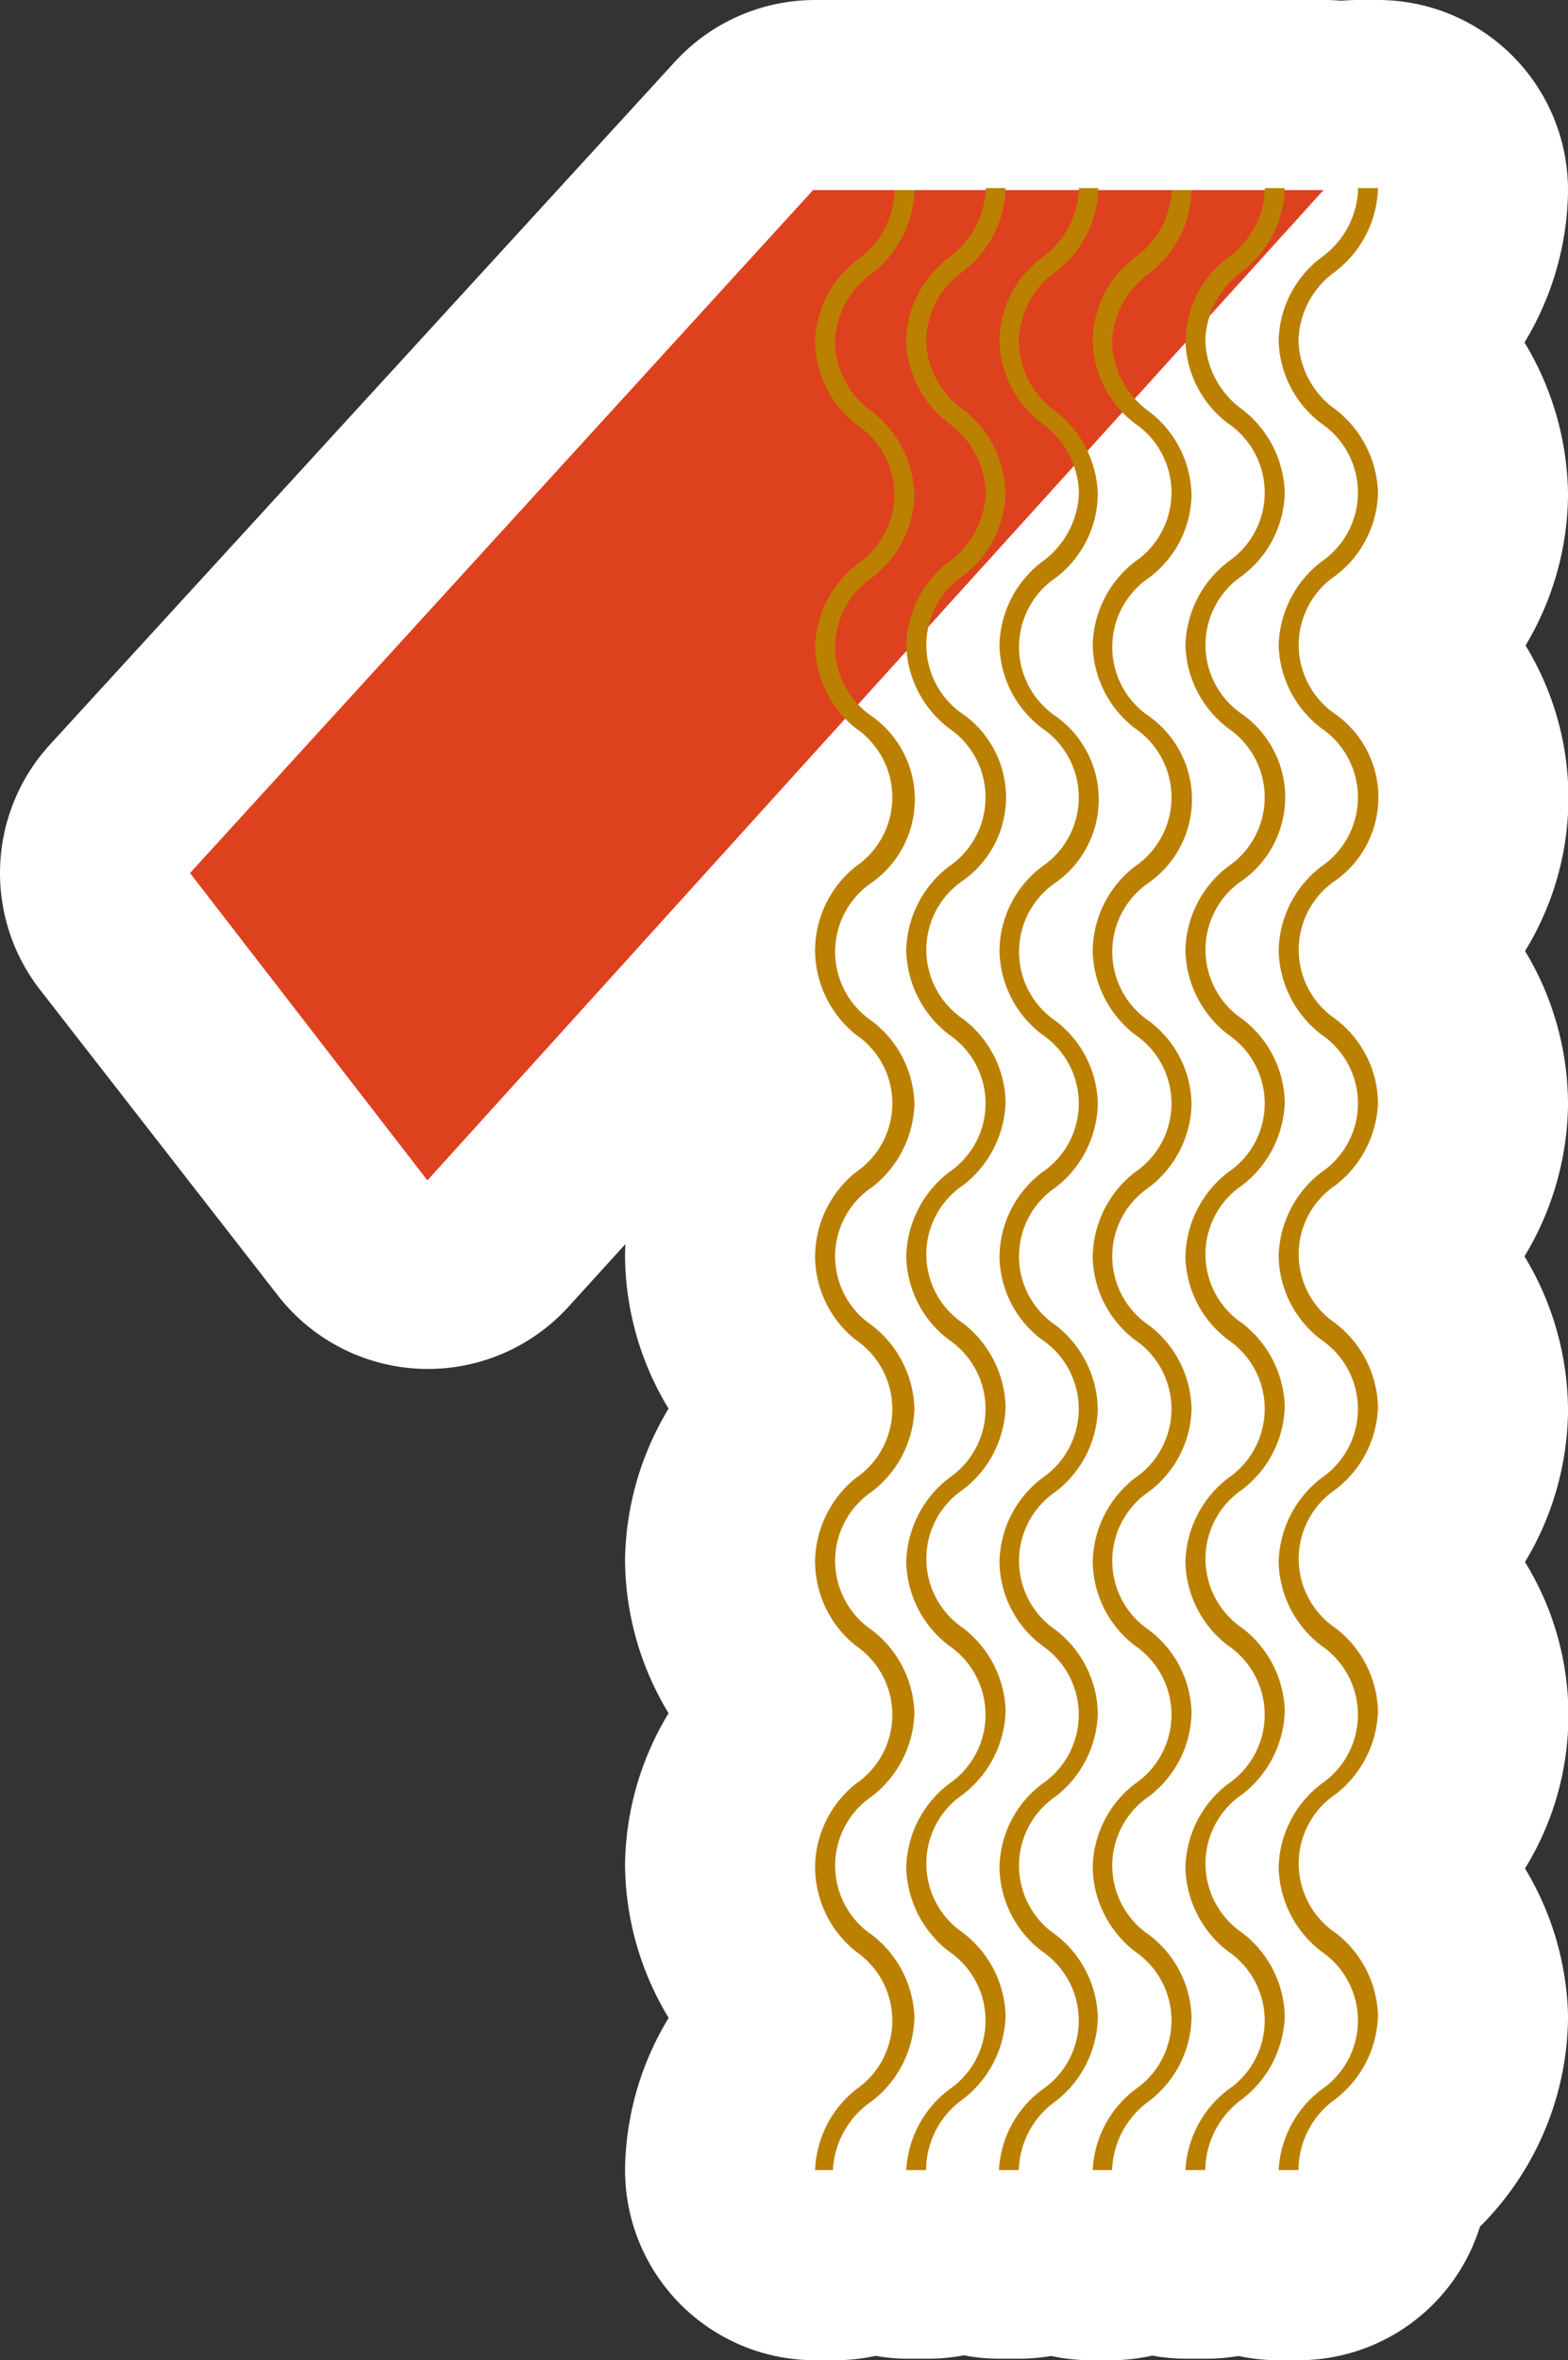
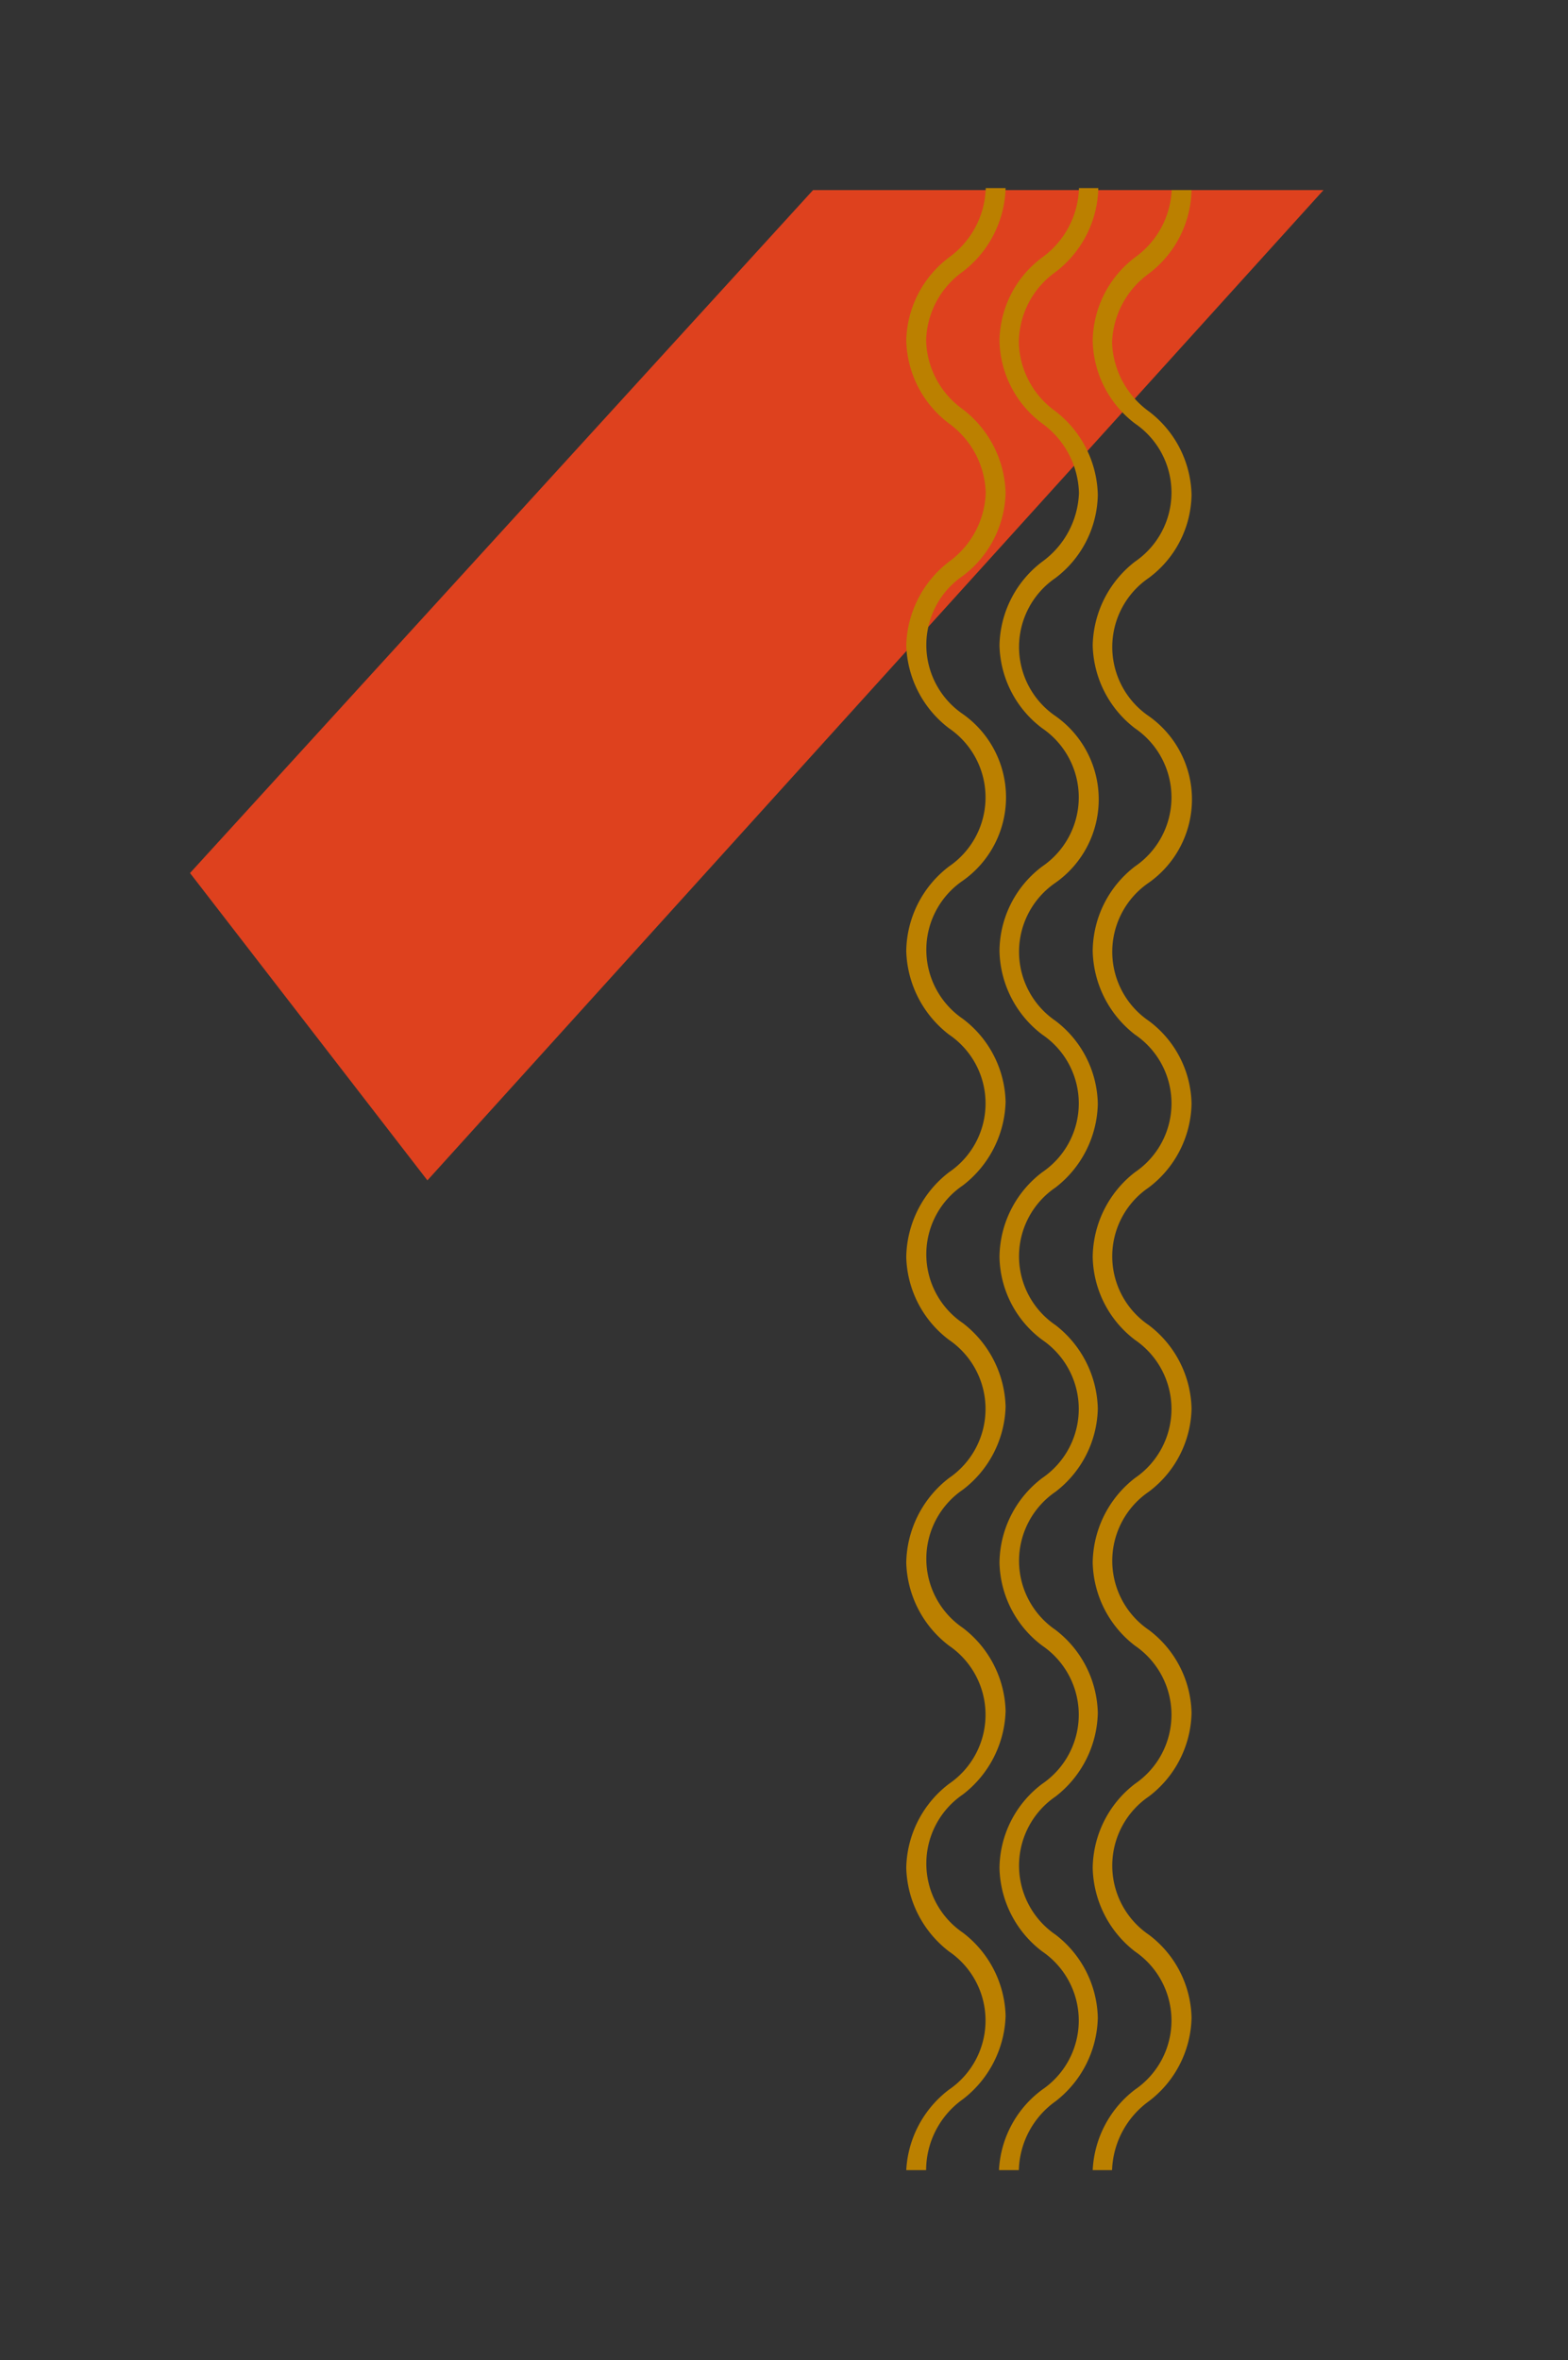
<svg xmlns="http://www.w3.org/2000/svg" width="30.78" height="46.31">
  <rect width="100%" height="100%" fill="#333333" stroke="none" />
  <defs>
    <style>.cls-1{fill:#fff;stroke:#fff;stroke-linejoin:round;stroke-width:7.46px}.cls-3{fill:#bb8000}</style>
  </defs>
  <g id="レイヤー_2" data-name="レイヤー 2">
    <g id="レイヤー_2-2" data-name="レイヤー 2">
-       <path class="cls-1" d="M24.38 38a1.64 1.64 0 010-2.71 2 2 0 000-3.27 1.64 1.64 0 010-2.71 2.12 2.12 0 00.84-1.63 2.14 2.14 0 00-.84-1.68 1.63 1.63 0 010-2.7 2.14 2.14 0 00.84-1.64 2.1 2.1 0 00-.84-1.66 1.64 1.64 0 010-2.71 2 2 0 000-3.27 1.64 1.64 0 010-2.71 2.1 2.1 0 00.84-1.63 2.14 2.14 0 00-.84-1.64 1.74 1.74 0 01-.72-1.35 1.63 1.63 0 01.09-.53L26 3.73H16L3.73 17.13l4.67 6 8.18-9 .22.22a1.64 1.64 0 010 2.71 2.12 2.12 0 00-.8 1.61 2.14 2.14 0 00.84 1.64 1.63 1.63 0 010 2.7 2.14 2.14 0 00-.84 1.64 2.1 2.1 0 00.84 1.63 1.64 1.64 0 010 2.71 2.14 2.14 0 00-.84 1.64 2.12 2.12 0 00.84 1.63 1.64 1.64 0 010 2.71A2.12 2.12 0 0016 36.6a2.14 2.14 0 00.84 1.64 1.64 1.64 0 010 2.71 2.12 2.12 0 00-.84 1.63h.39a1.71 1.71 0 01.72-1.35 2.14 2.14 0 00.84-1.64 2.12 2.12 0 00-.88-1.59 1.64 1.64 0 010-2.71 2 2 0 000-3.27 1.64 1.64 0 010-2.71 2.12 2.12 0 00.84-1.63 2.14 2.14 0 00-.84-1.68 1.63 1.63 0 010-2.7 2.14 2.14 0 00.84-1.64 2.1 2.1 0 00-.84-1.66 1.64 1.64 0 010-2.71 2 2 0 000-3.27l-.23-.23 1-1.05a2.1 2.1 0 00.83 1.56 1.64 1.64 0 010 2.71 2.12 2.12 0 00-.84 1.63 2.14 2.14 0 00.84 1.64 1.63 1.63 0 010 2.7 2.14 2.14 0 00-.84 1.64 2.1 2.1 0 00.84 1.63 1.64 1.64 0 010 2.71 2.14 2.14 0 00-.84 1.64 2.12 2.12 0 00.84 1.63 1.64 1.64 0 010 2.71 2.12 2.12 0 00-.84 1.63 2.14 2.14 0 00.84 1.64 1.64 1.64 0 010 2.71 2.12 2.12 0 00-.84 1.63h.39a1.71 1.71 0 01.72-1.35 2.14 2.14 0 00.84-1.64A2.12 2.12 0 0018.9 38a1.64 1.64 0 010-2.71 2 2 0 000-3.27 1.64 1.64 0 010-2.71 2.12 2.12 0 00.84-1.63A2.14 2.14 0 0018.9 26a1.63 1.63 0 010-2.7 2.14 2.14 0 00.84-1.64A2.1 2.1 0 0018.9 20a1.64 1.64 0 010-2.71 2 2 0 000-3.27 1.71 1.71 0 01-.72-1.35 1.64 1.64 0 01.05-.41l2.84-3.14a1.36 1.36 0 01.11.56 1.74 1.74 0 01-.72 1.35 2.11 2.11 0 00-.84 1.64 2.09 2.09 0 00.84 1.63 1.64 1.64 0 010 2.71 2.09 2.09 0 00-.84 1.63 2.11 2.11 0 00.84 1.64 1.63 1.63 0 010 2.7 2.11 2.11 0 00-.84 1.64 2.07 2.07 0 00.84 1.63 1.64 1.64 0 010 2.71 2.11 2.11 0 00-.84 1.64 2.09 2.09 0 00.84 1.63 1.64 1.64 0 010 2.71 2.09 2.09 0 00-.84 1.63 2.11 2.11 0 00.84 1.64 1.64 1.64 0 010 2.71 2.09 2.09 0 00-.84 1.63H20a1.71 1.71 0 01.72-1.35 2.13 2.13 0 00.83-1.64 2.11 2.11 0 00-.82-1.56 1.64 1.64 0 010-2.71 2 2 0 000-3.27 1.64 1.64 0 010-2.71 2.11 2.11 0 00.83-1.63 2.13 2.13 0 00-.83-1.68 1.63 1.63 0 010-2.7 2.13 2.13 0 00.83-1.64 2.09 2.09 0 00-.83-1.66 1.64 1.64 0 010-2.71 2 2 0 000-3.27 1.64 1.64 0 010-2.71 2.09 2.09 0 00.83-1.63 1.83 1.83 0 00-.2-.87L22 8.1c.08.09.17.17.25.25a1.64 1.64 0 010 2.71 2.13 2.13 0 00-.83 1.64 2.11 2.11 0 00.83 1.63 1.64 1.64 0 010 2.71 2.11 2.11 0 00-.83 1.63 2.13 2.13 0 00.83 1.64 1.63 1.63 0 010 2.7 2.13 2.13 0 00-.83 1.64 2.09 2.09 0 00.83 1.63 1.64 1.64 0 010 2.71 2.13 2.13 0 00-.83 1.64 2.11 2.11 0 00.83 1.63 1.64 1.64 0 010 2.71 2.11 2.11 0 00-.83 1.63 2.13 2.13 0 00.83 1.64 1.64 1.64 0 010 2.71 2.11 2.11 0 00-.83 1.63h.38a1.74 1.74 0 01.72-1.35 2.11 2.11 0 00.84-1.64 2.09 2.09 0 00-.81-1.59 1.64 1.64 0 010-2.71 2 2 0 000-3.27 1.64 1.64 0 010-2.71 2.09 2.09 0 00.84-1.63 2.11 2.11 0 00-.84-1.68 1.63 1.63 0 010-2.7 2.11 2.11 0 00.84-1.64 2.07 2.07 0 00-.84-1.66 1.64 1.64 0 010-2.71 2 2 0 000-3.27 1.64 1.64 0 010-2.71 2.07 2.07 0 00.84-1.63 2.11 2.11 0 00-.84-1.64l-.26-.26 1-1.09a2.1 2.1 0 00.84 1.63 1.64 1.64 0 010 2.71 2.14 2.14 0 00-.84 1.64 2.12 2.12 0 00.84 1.63 1.64 1.64 0 010 2.71 2.12 2.12 0 00-.84 1.63 2.14 2.14 0 00.84 1.64 1.63 1.63 0 010 2.7 2.14 2.14 0 00-.84 1.64 2.1 2.1 0 00.84 1.63 1.64 1.64 0 010 2.71 2.14 2.14 0 00-.84 1.64 2.12 2.12 0 00.84 1.63 1.64 1.64 0 010 2.71 2.12 2.12 0 00-.84 1.63 2.14 2.14 0 00.84 1.64 1.64 1.64 0 010 2.71 2.12 2.12 0 00-.84 1.63h.39a1.74 1.74 0 01.72-1.35 2.14 2.14 0 00.84-1.64 2.12 2.12 0 00-.86-1.56z" />
-       <path class="cls-1" d="M26.21 11.34a2.1 2.1 0 00.84-1.63 2.14 2.14 0 00-.84-1.64 1.71 1.71 0 01-.72-1.35 1.71 1.71 0 01.72-1.35 2.14 2.14 0 00.84-1.64h-.39a1.72 1.72 0 01-.72 1.36 2.1 2.1 0 00-.84 1.63 2.1 2.1 0 00.84 1.63 1.64 1.64 0 010 2.71 2.14 2.14 0 00-.84 1.64 2.12 2.12 0 00.84 1.63 1.64 1.64 0 010 2.71 2.12 2.12 0 00-.84 1.63 2.14 2.14 0 00.84 1.64 1.63 1.63 0 010 2.7 2.14 2.14 0 00-.84 1.64 2.1 2.1 0 00.84 1.63 1.64 1.64 0 010 2.71 2.14 2.14 0 00-.84 1.64 2.12 2.12 0 00.84 1.63 1.64 1.64 0 010 2.71 2.12 2.12 0 00-.84 1.63 2.14 2.14 0 00.84 1.64 1.64 1.64 0 010 2.71 2.12 2.12 0 00-.84 1.63h.39a1.71 1.71 0 01.72-1.35 2.14 2.14 0 00.84-1.64 2.12 2.12 0 00-.84-1.59 1.64 1.64 0 010-2.71 2 2 0 000-3.27 1.64 1.64 0 010-2.71 2.12 2.12 0 00.84-1.63 2.14 2.14 0 00-.84-1.68 1.63 1.63 0 010-2.7 2.14 2.14 0 00.84-1.64 2.1 2.1 0 00-.84-1.66 1.64 1.64 0 010-2.71 2 2 0 000-3.27 1.64 1.64 0 010-2.71z" />
      <path fill="#de411e" d="M25.98 3.73H15.96L3.73 17.13l4.66 6.03L25.98 3.73z" />
      <path class="cls-3" d="M20 42.58h-.39a2.09 2.09 0 01.85-1.58 1.64 1.64 0 000-2.71 2.11 2.11 0 01-.84-1.64 2.09 2.09 0 01.84-1.65 1.64 1.64 0 000-2.71 2.09 2.09 0 01-.84-1.63 2.11 2.11 0 01.84-1.66 1.64 1.64 0 000-2.71 2.07 2.07 0 01-.84-1.63 2.11 2.11 0 01.84-1.66 1.63 1.63 0 000-2.7 2.11 2.11 0 01-.84-1.64 2.09 2.09 0 01.84-1.66 1.64 1.64 0 000-2.71 2.09 2.09 0 01-.84-1.63 2.11 2.11 0 01.84-1.64 1.74 1.74 0 00.72-1.35 1.74 1.74 0 00-.72-1.36 2.07 2.07 0 01-.84-1.63 2.07 2.07 0 01.84-1.63 1.74 1.74 0 00.72-1.36h.38a2.13 2.13 0 01-.83 1.64A1.71 1.71 0 0020 6.72a1.71 1.71 0 00.72 1.35 2.13 2.13 0 01.83 1.64 2.09 2.09 0 01-.83 1.63 1.64 1.64 0 000 2.71 2 2 0 010 3.27 1.64 1.64 0 000 2.71 2.09 2.09 0 01.83 1.63 2.13 2.13 0 01-.83 1.64 1.63 1.63 0 000 2.7 2.13 2.13 0 01.83 1.64 2.11 2.11 0 01-.83 1.63 1.64 1.64 0 000 2.71 2.11 2.11 0 01.83 1.63 2.13 2.13 0 01-.83 1.64 1.64 1.64 0 000 2.71 2.11 2.11 0 01.83 1.63 2.13 2.13 0 01-.83 1.64 1.71 1.71 0 00-.72 1.35z" />
      <path class="cls-3" d="M18.18 42.58h-.39a2.12 2.12 0 01.84-1.58 1.64 1.64 0 000-2.71 2.14 2.14 0 01-.84-1.64 2.12 2.12 0 01.84-1.65 1.64 1.64 0 000-2.71 2.12 2.12 0 01-.84-1.63 2.14 2.14 0 01.84-1.66 1.64 1.64 0 000-2.71 2.1 2.1 0 01-.84-1.63 2.14 2.14 0 01.84-1.66 1.63 1.63 0 000-2.7 2.14 2.14 0 01-.84-1.64 2.12 2.12 0 01.84-1.66 1.64 1.64 0 000-2.71 2.12 2.12 0 01-.84-1.63 2.14 2.14 0 01.84-1.64 1.74 1.74 0 00.72-1.35 1.74 1.74 0 00-.72-1.36 2.1 2.1 0 01-.84-1.63 2.1 2.1 0 01.84-1.63 1.74 1.74 0 00.72-1.36h.39a2.14 2.14 0 01-.84 1.64 1.71 1.71 0 00-.72 1.35 1.71 1.71 0 00.72 1.35 2.14 2.14 0 01.84 1.64 2.1 2.1 0 01-.84 1.63 1.64 1.64 0 000 2.71 2 2 0 010 3.27 1.64 1.64 0 000 2.71 2.1 2.1 0 01.84 1.63 2.14 2.14 0 01-.84 1.64 1.63 1.63 0 000 2.7 2.14 2.14 0 01.84 1.64 2.12 2.12 0 01-.84 1.63 1.64 1.64 0 000 2.71 2.12 2.12 0 01.84 1.63 2.14 2.14 0 01-.84 1.64 1.64 1.64 0 000 2.71 2.12 2.12 0 01.84 1.63 2.14 2.14 0 01-.84 1.64 1.71 1.71 0 00-.72 1.39zm3.65 0h-.38a2.11 2.11 0 01.83-1.58 1.64 1.64 0 000-2.71 2.13 2.13 0 01-.83-1.64 2.11 2.11 0 01.83-1.65 1.64 1.64 0 000-2.71 2.11 2.11 0 01-.83-1.63 2.13 2.13 0 01.83-1.66 1.64 1.64 0 000-2.71 2.09 2.09 0 01-.83-1.63 2.13 2.13 0 01.83-1.66 1.63 1.63 0 000-2.7 2.13 2.13 0 01-.83-1.64 2.11 2.11 0 01.83-1.66 1.64 1.64 0 000-2.71 2.11 2.11 0 01-.83-1.63 2.13 2.13 0 01.83-1.64 1.64 1.64 0 000-2.71 2.09 2.09 0 01-.83-1.63 2.09 2.09 0 01.83-1.63A1.72 1.72 0 0023 3.73h.39a2.11 2.11 0 01-.84 1.64 1.74 1.74 0 00-.72 1.35 1.74 1.74 0 00.72 1.35 2.11 2.11 0 01.84 1.64 2.07 2.07 0 01-.84 1.63 1.64 1.64 0 000 2.71 2 2 0 010 3.27 1.64 1.64 0 000 2.71 2.07 2.07 0 01.84 1.63 2.11 2.11 0 01-.84 1.64 1.63 1.63 0 000 2.7 2.11 2.11 0 01.84 1.64 2.09 2.09 0 01-.84 1.63 1.64 1.64 0 000 2.71 2.09 2.09 0 01.84 1.63 2.11 2.11 0 01-.84 1.64 1.64 1.64 0 000 2.71 2.09 2.09 0 01.84 1.63 2.11 2.11 0 01-.84 1.64 1.74 1.74 0 00-.72 1.35z" />
-       <path class="cls-3" d="M23.66 42.58h-.39a2.12 2.12 0 01.84-1.58 1.64 1.64 0 000-2.71 2.14 2.14 0 01-.84-1.64 2.12 2.12 0 01.84-1.65 1.64 1.64 0 000-2.71 2.12 2.12 0 01-.84-1.63 2.14 2.14 0 01.84-1.66 1.64 1.64 0 000-2.71 2.1 2.1 0 01-.84-1.63 2.14 2.14 0 01.84-1.66 1.63 1.63 0 000-2.7 2.14 2.14 0 01-.84-1.64 2.12 2.12 0 01.84-1.66 1.64 1.64 0 000-2.71 2.12 2.12 0 01-.84-1.63 2.14 2.14 0 01.84-1.64 1.64 1.64 0 000-2.71 2.1 2.1 0 01-.84-1.63 2.1 2.1 0 01.84-1.63 1.72 1.72 0 00.72-1.36h.39a2.14 2.14 0 01-.84 1.64 1.74 1.74 0 00-.72 1.35 1.74 1.74 0 00.72 1.35 2.14 2.14 0 01.84 1.64 2.1 2.1 0 01-.84 1.63 1.64 1.64 0 000 2.71 2 2 0 010 3.27 1.64 1.64 0 000 2.71 2.1 2.1 0 01.84 1.63 2.14 2.14 0 01-.84 1.64 1.63 1.63 0 000 2.7 2.14 2.14 0 01.84 1.64 2.12 2.12 0 01-.84 1.63 1.64 1.64 0 000 2.71 2.12 2.12 0 01.84 1.63 2.14 2.14 0 01-.84 1.64 1.64 1.64 0 000 2.71 2.12 2.12 0 01.84 1.63 2.14 2.14 0 01-.84 1.64 1.74 1.74 0 00-.72 1.39z" />
-       <path class="cls-3" d="M25.49 42.58h-.39a2.12 2.12 0 01.84-1.58 1.64 1.64 0 000-2.71 2.14 2.14 0 01-.84-1.64 2.12 2.12 0 01.84-1.65 1.64 1.64 0 000-2.71 2.12 2.12 0 01-.84-1.63 2.14 2.14 0 01.84-1.66 1.64 1.64 0 000-2.71 2.1 2.1 0 01-.84-1.63 2.14 2.14 0 01.84-1.66 1.63 1.63 0 000-2.7 2.14 2.14 0 01-.84-1.64 2.12 2.12 0 01.84-1.66 1.64 1.64 0 000-2.71 2.12 2.12 0 01-.84-1.63 2.14 2.14 0 01.84-1.64 1.64 1.64 0 000-2.71 2.1 2.1 0 01-.84-1.63 2.1 2.1 0 01.84-1.63 1.72 1.72 0 00.72-1.36h.39a2.14 2.14 0 01-.84 1.64 1.71 1.71 0 00-.72 1.35 1.71 1.71 0 00.72 1.35 2.14 2.14 0 01.84 1.64 2.1 2.1 0 01-.84 1.63 1.64 1.64 0 000 2.71 2 2 0 010 3.27 1.64 1.64 0 000 2.71 2.1 2.1 0 01.84 1.63 2.14 2.14 0 01-.84 1.64 1.63 1.63 0 000 2.7 2.14 2.14 0 01.84 1.64 2.12 2.12 0 01-.84 1.63 1.64 1.64 0 000 2.71 2.12 2.12 0 01.84 1.63 2.14 2.14 0 01-.84 1.64 1.64 1.64 0 000 2.71 2.12 2.12 0 01.84 1.63 2.14 2.14 0 01-.84 1.64 1.71 1.71 0 00-.72 1.39zm-9.14 0H16a2.12 2.12 0 01.8-1.58 1.64 1.64 0 000-2.71 2.14 2.14 0 01-.8-1.69 2.12 2.12 0 01.8-1.6 1.64 1.64 0 000-2.71 2.12 2.12 0 01-.8-1.66 2.14 2.14 0 01.8-1.63 1.64 1.64 0 000-2.71 2.1 2.1 0 01-.8-1.64 2.14 2.14 0 01.8-1.65 1.63 1.63 0 000-2.7 2.14 2.14 0 01-.8-1.63 2.12 2.12 0 01.8-1.67 1.64 1.64 0 000-2.71 2.12 2.12 0 01-.8-1.59 2.14 2.14 0 01.84-1.64 1.64 1.64 0 000-2.71A2.1 2.1 0 0116 6.72a2.1 2.1 0 01.84-1.63 1.72 1.72 0 00.72-1.36h.39a2.14 2.14 0 01-.84 1.64 1.71 1.71 0 00-.72 1.35 1.71 1.71 0 00.72 1.35 2.14 2.14 0 01.84 1.64 2.1 2.1 0 01-.84 1.63 1.64 1.64 0 000 2.71 2 2 0 010 3.27 1.64 1.64 0 000 2.71 2.1 2.1 0 01.84 1.63 2.14 2.14 0 01-.84 1.64 1.63 1.63 0 000 2.7 2.14 2.14 0 01.84 1.64 2.12 2.12 0 01-.84 1.63 1.64 1.64 0 000 2.71 2.12 2.12 0 01.84 1.63 2.14 2.14 0 01-.84 1.64 1.64 1.64 0 000 2.71 2.12 2.12 0 01.84 1.63 2.14 2.14 0 01-.84 1.64 1.74 1.74 0 00-.76 1.35z" />
    </g>
  </g>
</svg>